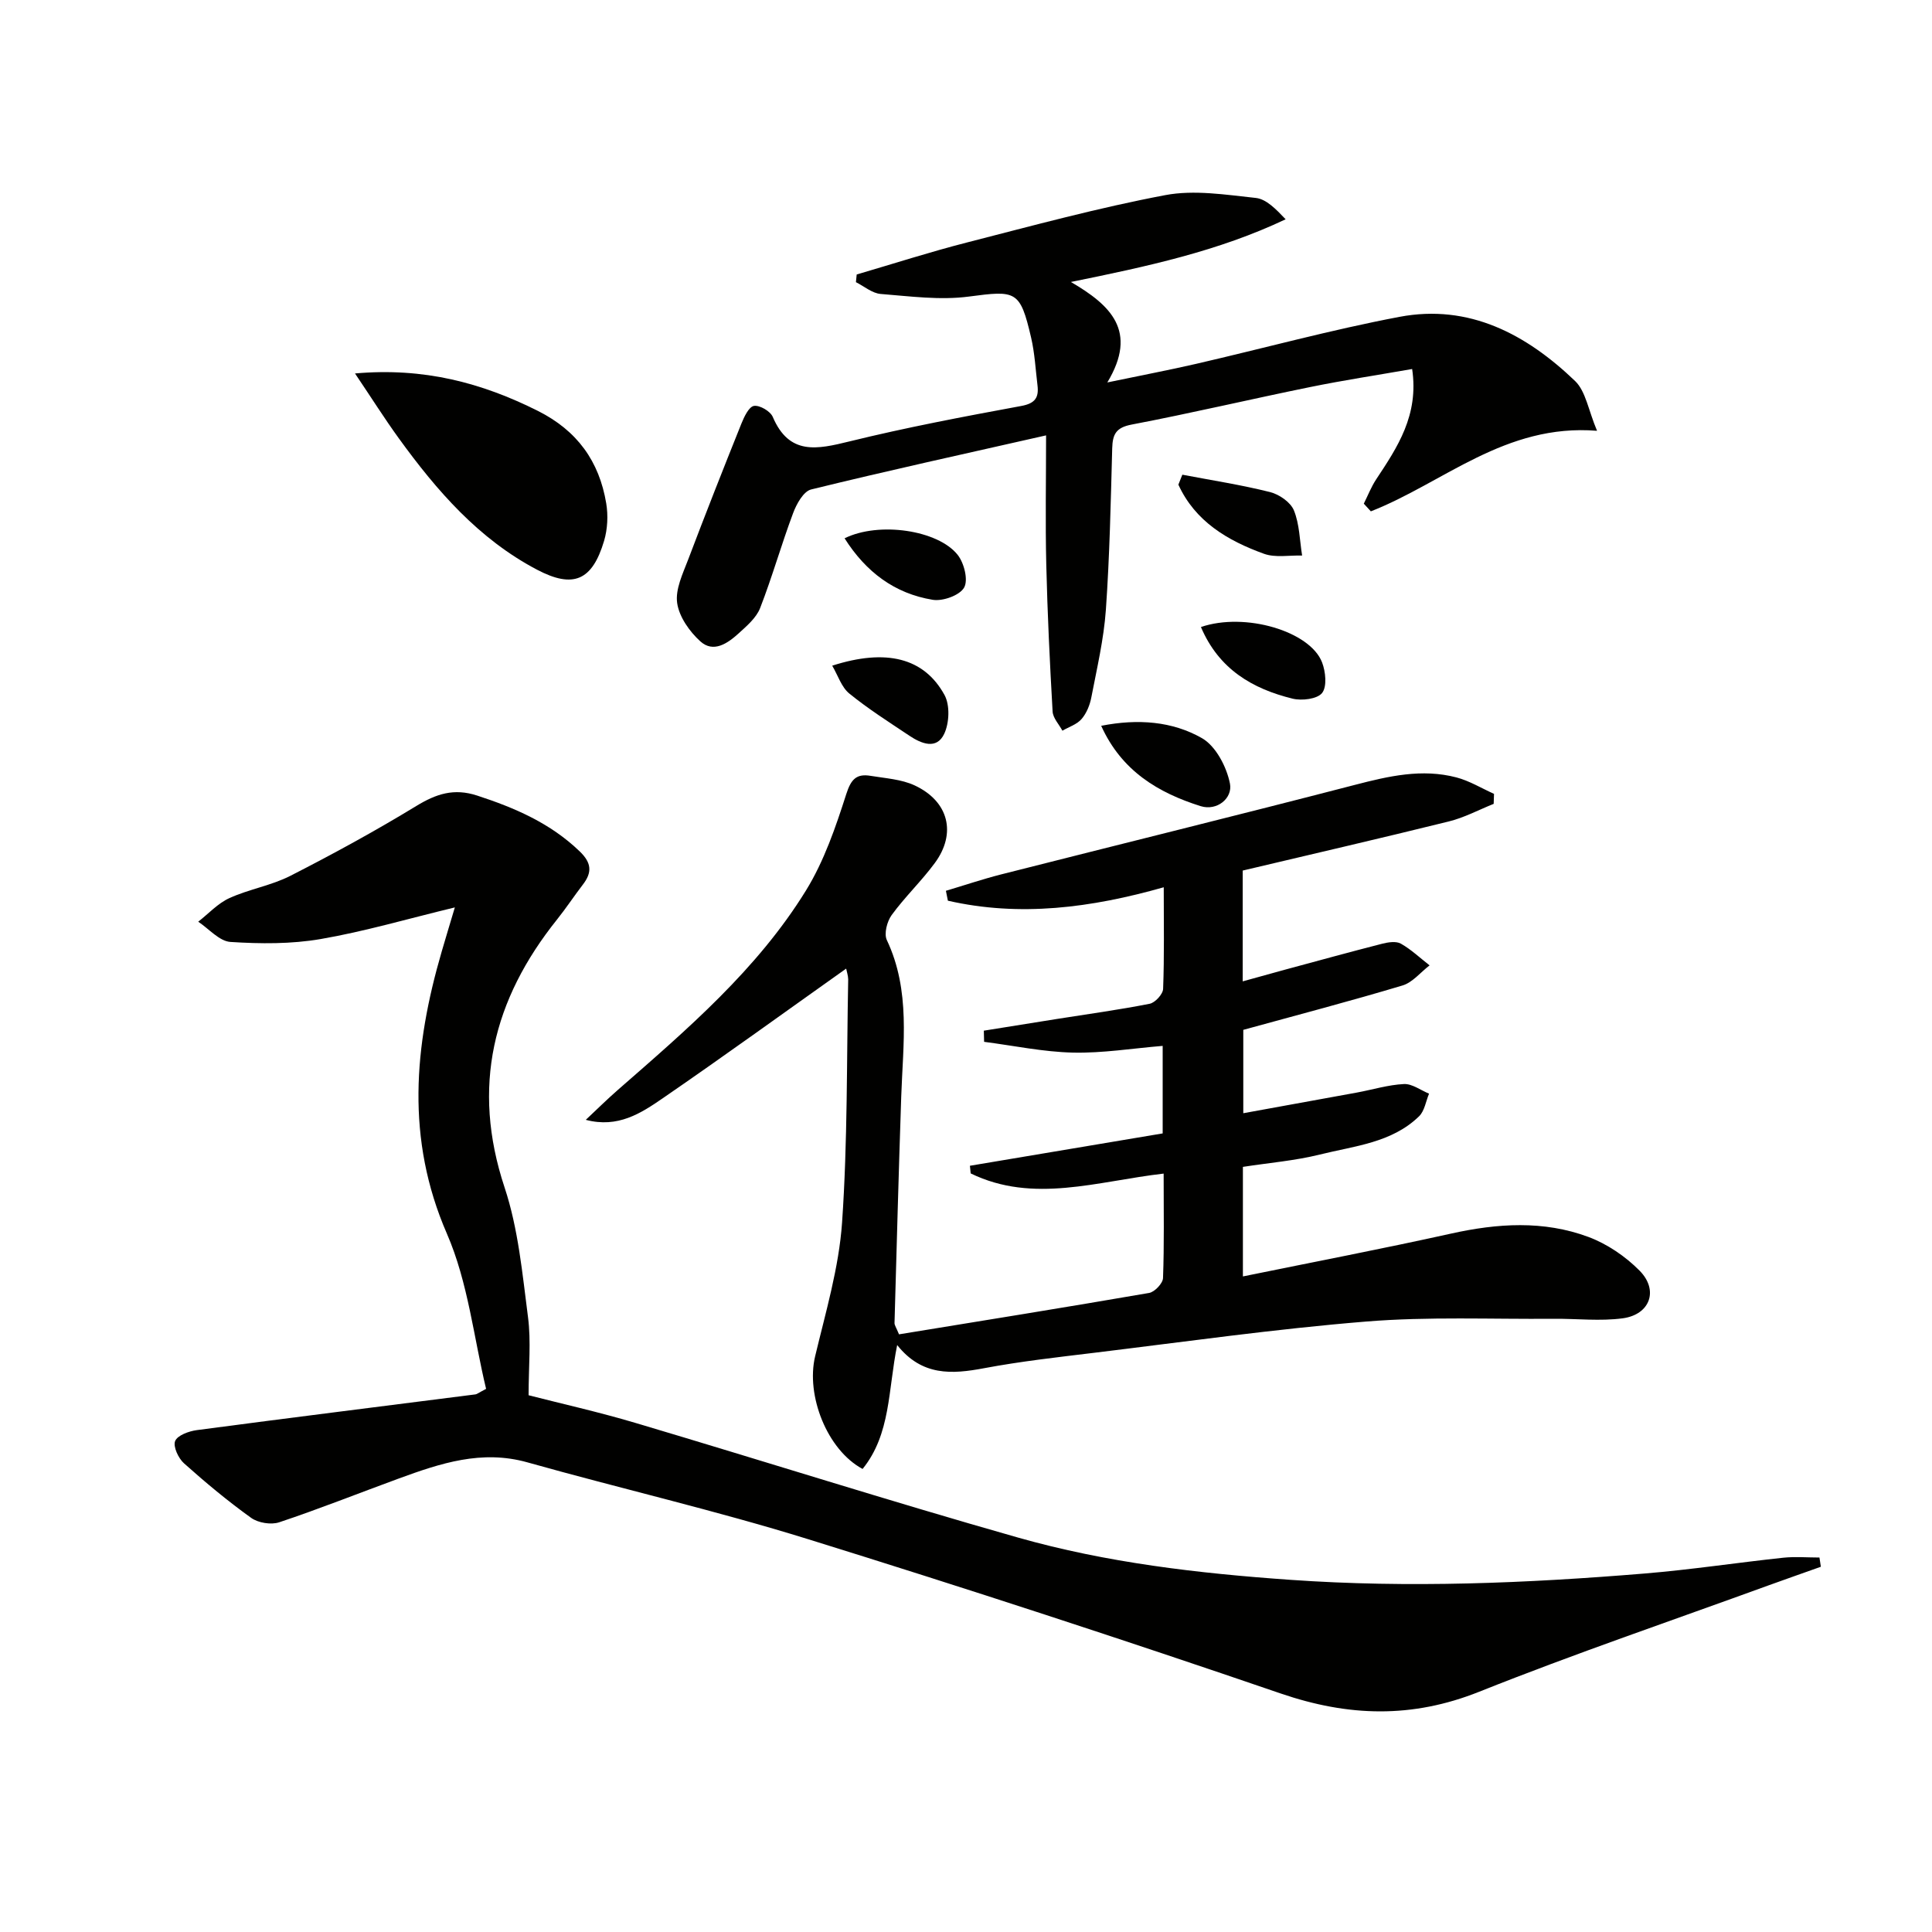
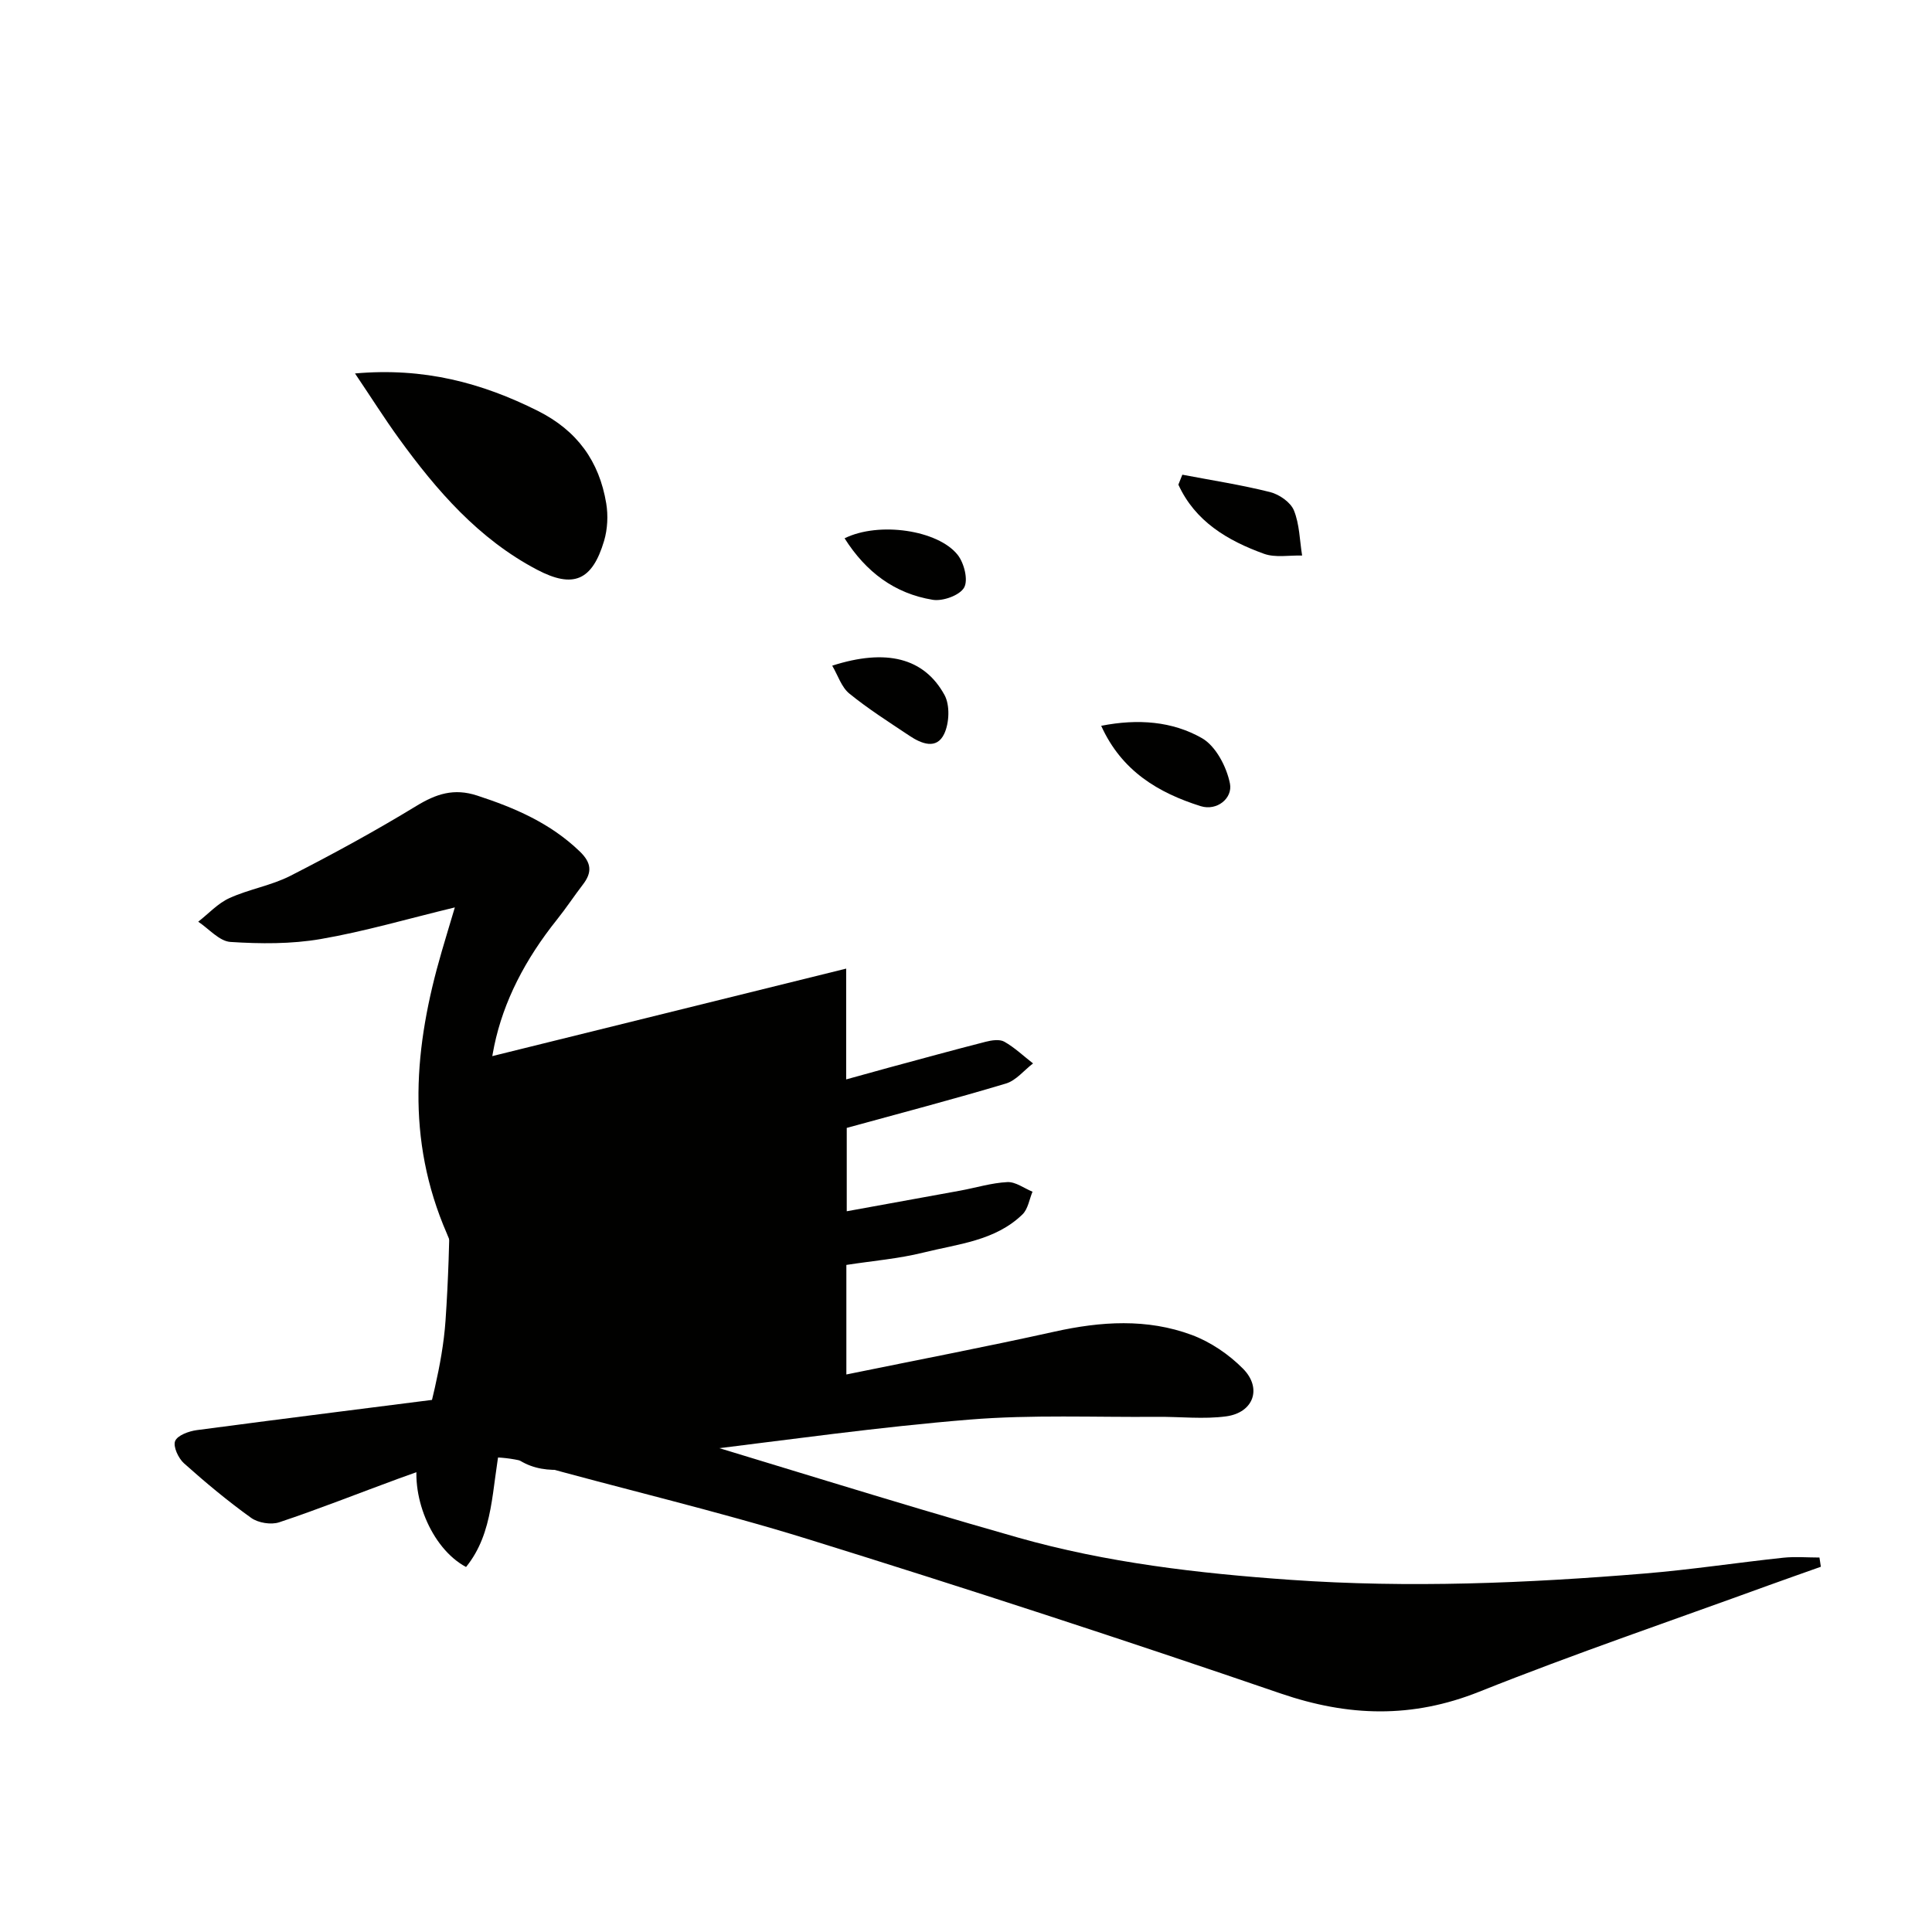
<svg xmlns="http://www.w3.org/2000/svg" enable-background="new 0 0 400 400" viewBox="0 0 400 400">
  <g fill="#010100">
    <path d="m100.64 287.55c-2.54-10.52-3.72-22.02-8.11-32.12-8.55-19.66-6.79-38.83-1.09-58.39.81-2.79 1.66-5.58 2.73-9.17-9.82 2.37-18.71 4.99-27.78 6.55-6.09 1.05-12.47 1-18.67.6-2.31-.15-4.46-2.72-6.68-4.19 2.14-1.67 4.06-3.8 6.46-4.89 4.06-1.85 8.66-2.59 12.62-4.61 8.85-4.52 17.59-9.29 26.07-14.46 4.12-2.51 7.78-3.73 12.59-2.16 7.85 2.56 15.19 5.73 21.25 11.57 2.45 2.36 2.6 4.33.65 6.86-1.82 2.37-3.47 4.88-5.34 7.22-13.3 16.61-17.78 34.67-10.87 55.5 2.84 8.56 3.68 17.84 4.85 26.86.65 5.01.12 10.17.12 16.15 6.57 1.69 14.42 3.44 22.12 5.73 26.4 7.84 52.66 16.2 79.15 23.72 18.41 5.23 37.39 7.43 56.5 8.77 24.49 1.72 48.89.7 73.28-1.31 9.6-.79 19.13-2.25 28.71-3.27 2.47-.26 5-.04 7.5-.04.1.64.19 1.27.29 1.91-3.64 1.3-7.3 2.57-10.93 3.89-19.95 7.27-40.07 14.11-59.79 21.98-13.92 5.56-27.08 5.17-41.11.37-32.48-11.13-65.13-21.79-97.92-31.97-19.14-5.94-38.72-10.45-58.03-15.88-9.48-2.67-18.03.19-26.64 3.34-8.25 3.02-16.42 6.28-24.75 9.06-1.69.57-4.37.13-5.82-.91-4.85-3.48-9.46-7.32-13.91-11.3-1.16-1.04-2.29-3.47-1.83-4.61.49-1.19 2.85-2.04 4.49-2.26 19.22-2.55 38.46-4.94 57.7-7.4.31-.05.59-.3 2.19-1.14z" />
-     <path d="m175.19 200.54c-12.76 9.05-25.25 18.1-37.97 26.84-4.5 3.09-9.26 6.23-15.94 4.47 2.22-2.08 4.39-4.23 6.68-6.23 14.31-12.5 28.82-24.9 38.91-41.26 3.75-6.08 6.15-13.12 8.35-19.98.99-3.1 2.15-4.23 5.03-3.75 3.08.51 6.38.7 9.14 1.99 7.05 3.3 8.69 9.93 4.13 16.09-2.76 3.74-6.18 6.99-8.91 10.74-.96 1.32-1.62 3.87-1 5.18 4.96 10.49 3.35 21.48 2.98 32.4-.53 15.63-.95 31.26-1.39 46.89-.01.45.34.9.93 2.34 17.15-2.8 34.48-5.58 51.78-8.57 1.15-.2 2.84-1.98 2.88-3.08.26-6.95.13-13.91.13-21.63-13.69 1.57-27.02 6.27-39.95-.04-.05-.53-.11-1.05-.16-1.58 13.25-2.23 26.49-4.45 39.91-6.7 0-6.21 0-12.17 0-18.12-6.24.51-12.42 1.53-18.58 1.39-6.14-.14-12.26-1.44-18.39-2.23-.02-.77-.04-1.54-.06-2.31 5.05-.81 10.11-1.63 15.17-2.43 6.39-1.01 12.81-1.89 19.16-3.14 1.13-.22 2.75-1.98 2.79-3.08.26-6.81.13-13.63.13-21.04-15.04 4.27-29.79 6.18-44.69 2.78-.14-.68-.28-1.37-.41-2.05 3.79-1.13 7.55-2.4 11.38-3.38 24.42-6.2 48.88-12.22 73.26-18.54 7-1.82 13.92-3.43 21.07-1.55 2.7.71 5.18 2.24 7.77 3.4-.02.69-.05 1.38-.07 2.07-3.09 1.24-6.08 2.85-9.28 3.64-14.14 3.5-28.34 6.77-42.68 10.17v22.94c3.13-.86 5.92-1.65 8.72-2.41 6.71-1.81 13.42-3.66 20.15-5.38 1.24-.32 2.89-.57 3.87-.02 2.14 1.21 3.98 2.97 5.95 4.5-1.86 1.42-3.51 3.53-5.6 4.16-10.77 3.23-21.65 6.08-32.97 9.19v17.26c7.76-1.41 15.62-2.83 23.48-4.27 3.27-.6 6.5-1.61 9.78-1.77 1.7-.08 3.46 1.28 5.2 1.99-.66 1.58-.93 3.57-2.06 4.68-5.67 5.52-13.41 6.14-20.57 7.93-5.11 1.27-10.44 1.7-15.91 2.55v22.68c14.54-2.97 28.85-5.71 43.06-8.86 9.62-2.14 19.18-2.77 28.46.68 3.9 1.45 7.7 4.04 10.63 7.01 3.97 4.04 2.14 9.07-3.5 9.84-4.68.63-9.52.06-14.29.1-12.95.11-25.95-.48-38.82.57-18.85 1.53-37.62 4.2-56.41 6.48-7.59.92-15.2 1.77-22.7 3.18-6.67 1.26-12.87 1.67-18.01-4.79-1.9 9.33-1.31 18.43-7.16 25.65-7.35-3.94-11.76-15.22-9.83-23.31 2.19-9.17 4.93-18.37 5.58-27.69 1.16-16.74.94-33.58 1.27-50.38-.02-.79-.3-1.57-.42-2.21z" />
-     <path d="m177.37 56.83c7.58-2.22 15.11-4.65 22.76-6.61 13.66-3.5 27.29-7.21 41.12-9.82 6.01-1.14 12.52-.08 18.74.58 2.17.23 4.14 2.27 6.19 4.42-13.92 6.6-28.61 9.76-44.46 12.98 8.19 4.79 13.96 10.13 7.54 20.8 7.19-1.5 12.77-2.56 18.3-3.83 14.07-3.24 28.02-7.07 42.19-9.75 14.43-2.73 26.28 3.62 36.35 13.28 2.22 2.13 2.74 6.03 4.55 10.31-19.03-1.53-31.78 10.78-46.83 16.68-.49-.53-.97-1.06-1.46-1.59.84-1.68 1.53-3.47 2.56-5.03 4.41-6.67 8.87-13.29 7.45-22.85-7.13 1.25-14.14 2.31-21.09 3.73-12.34 2.51-24.6 5.41-36.97 7.77-3.28.62-3.96 2.03-4.04 4.93-.3 11.14-.53 22.3-1.31 33.42-.43 6.09-1.85 12.11-3.01 18.13-.3 1.58-.99 3.29-2.02 4.48-.96 1.12-2.62 1.64-3.97 2.42-.71-1.32-1.95-2.61-2.03-3.97-.58-10.13-1.07-20.27-1.31-30.41-.21-8.77-.04-17.55-.04-26.76-16.99 3.85-32.87 7.32-48.65 11.2-1.58.39-3.03 3.02-3.73 4.91-2.43 6.48-4.31 13.18-6.82 19.63-.79 2.04-2.77 3.72-4.47 5.27-2.26 2.05-5.2 4.1-7.92 1.63-2.23-2.02-4.38-5.07-4.79-7.92-.41-2.84 1.16-6.08 2.27-8.99 3.57-9.43 7.27-18.81 11.03-28.17.57-1.41 1.54-3.48 2.59-3.66 1.18-.2 3.4 1.09 3.9 2.27 3.42 8.02 9.19 6.72 15.88 5.08 11.75-2.89 23.67-5.14 35.58-7.34 2.88-.53 3.66-1.75 3.35-4.28-.4-3.3-.57-6.65-1.32-9.87-2.28-9.8-3.1-9.79-12.88-8.5-5.97.79-12.19-.06-18.27-.54-1.76-.14-3.42-1.59-5.12-2.44.06-.54.11-1.06.16-1.59z" />
+     <path d="m175.19 200.54v22.94c3.13-.86 5.92-1.65 8.72-2.41 6.71-1.81 13.42-3.66 20.15-5.38 1.24-.32 2.89-.57 3.87-.02 2.14 1.21 3.98 2.97 5.95 4.5-1.86 1.42-3.51 3.53-5.6 4.16-10.77 3.23-21.65 6.08-32.97 9.19v17.26c7.76-1.41 15.62-2.83 23.48-4.27 3.27-.6 6.5-1.61 9.78-1.77 1.7-.08 3.46 1.28 5.2 1.99-.66 1.58-.93 3.57-2.06 4.68-5.67 5.52-13.41 6.14-20.57 7.93-5.11 1.27-10.44 1.7-15.91 2.55v22.68c14.54-2.97 28.85-5.71 43.06-8.86 9.62-2.14 19.18-2.77 28.46.68 3.9 1.45 7.7 4.04 10.63 7.01 3.97 4.04 2.14 9.07-3.5 9.84-4.68.63-9.52.06-14.29.1-12.95.11-25.95-.48-38.82.57-18.85 1.53-37.62 4.2-56.41 6.48-7.59.92-15.2 1.77-22.7 3.18-6.67 1.26-12.87 1.67-18.01-4.79-1.9 9.33-1.31 18.43-7.16 25.65-7.35-3.94-11.76-15.22-9.83-23.31 2.19-9.17 4.93-18.37 5.58-27.69 1.16-16.74.94-33.58 1.27-50.38-.02-.79-.3-1.57-.42-2.21z" />
    <path d="m73.5 77.32c14.24-1.27 26.22 1.92 37.86 7.75 8.16 4.1 12.7 10.44 14.15 19.13.42 2.51.28 5.34-.44 7.78-2.46 8.26-6.39 9.91-13.88 5.97-12.09-6.35-20.77-16.37-28.62-27.2-2.97-4.1-5.67-8.39-9.07-13.43z" />
    <path d="m227.99 150.27c7.66-1.51 14.76-.92 20.85 2.55 2.88 1.64 5.13 5.96 5.81 9.42.59 3.01-2.68 5.73-6.08 4.66-8.71-2.75-16.32-7.22-20.58-16.63z" />
    <path d="m172.3 137.82c11.15-3.58 19.02-1.65 23.25 6.07 1.15 2.1 1 5.79-.06 8.04-1.57 3.34-4.73 2.05-7.2.4-4.22-2.82-8.53-5.55-12.46-8.75-1.61-1.31-2.33-3.72-3.53-5.76z" />
-     <path d="m248.64 129.82c9.13-3.13 22.6.87 25.08 7.32.74 1.92 1.05 5 .01 6.33-.99 1.26-4.19 1.65-6.11 1.18-8.29-2.04-15.25-6.06-18.98-14.83z" />
    <path d="m244.79 98.28c6.07 1.16 12.19 2.1 18.17 3.6 1.9.48 4.24 2.1 4.93 3.79 1.17 2.87 1.19 6.21 1.7 9.35-2.65-.08-5.54.49-7.91-.37-7.52-2.72-14.23-6.69-17.71-14.31.27-.68.54-1.37.82-2.06z" />
    <path d="m174.86 111.45c7.12-3.52 19.33-1.7 23.4 3.41 1.35 1.69 2.24 5.23 1.35 6.79-.92 1.62-4.43 2.88-6.51 2.53-7.85-1.29-13.79-5.71-18.24-12.73z" />
  </g>
</svg>